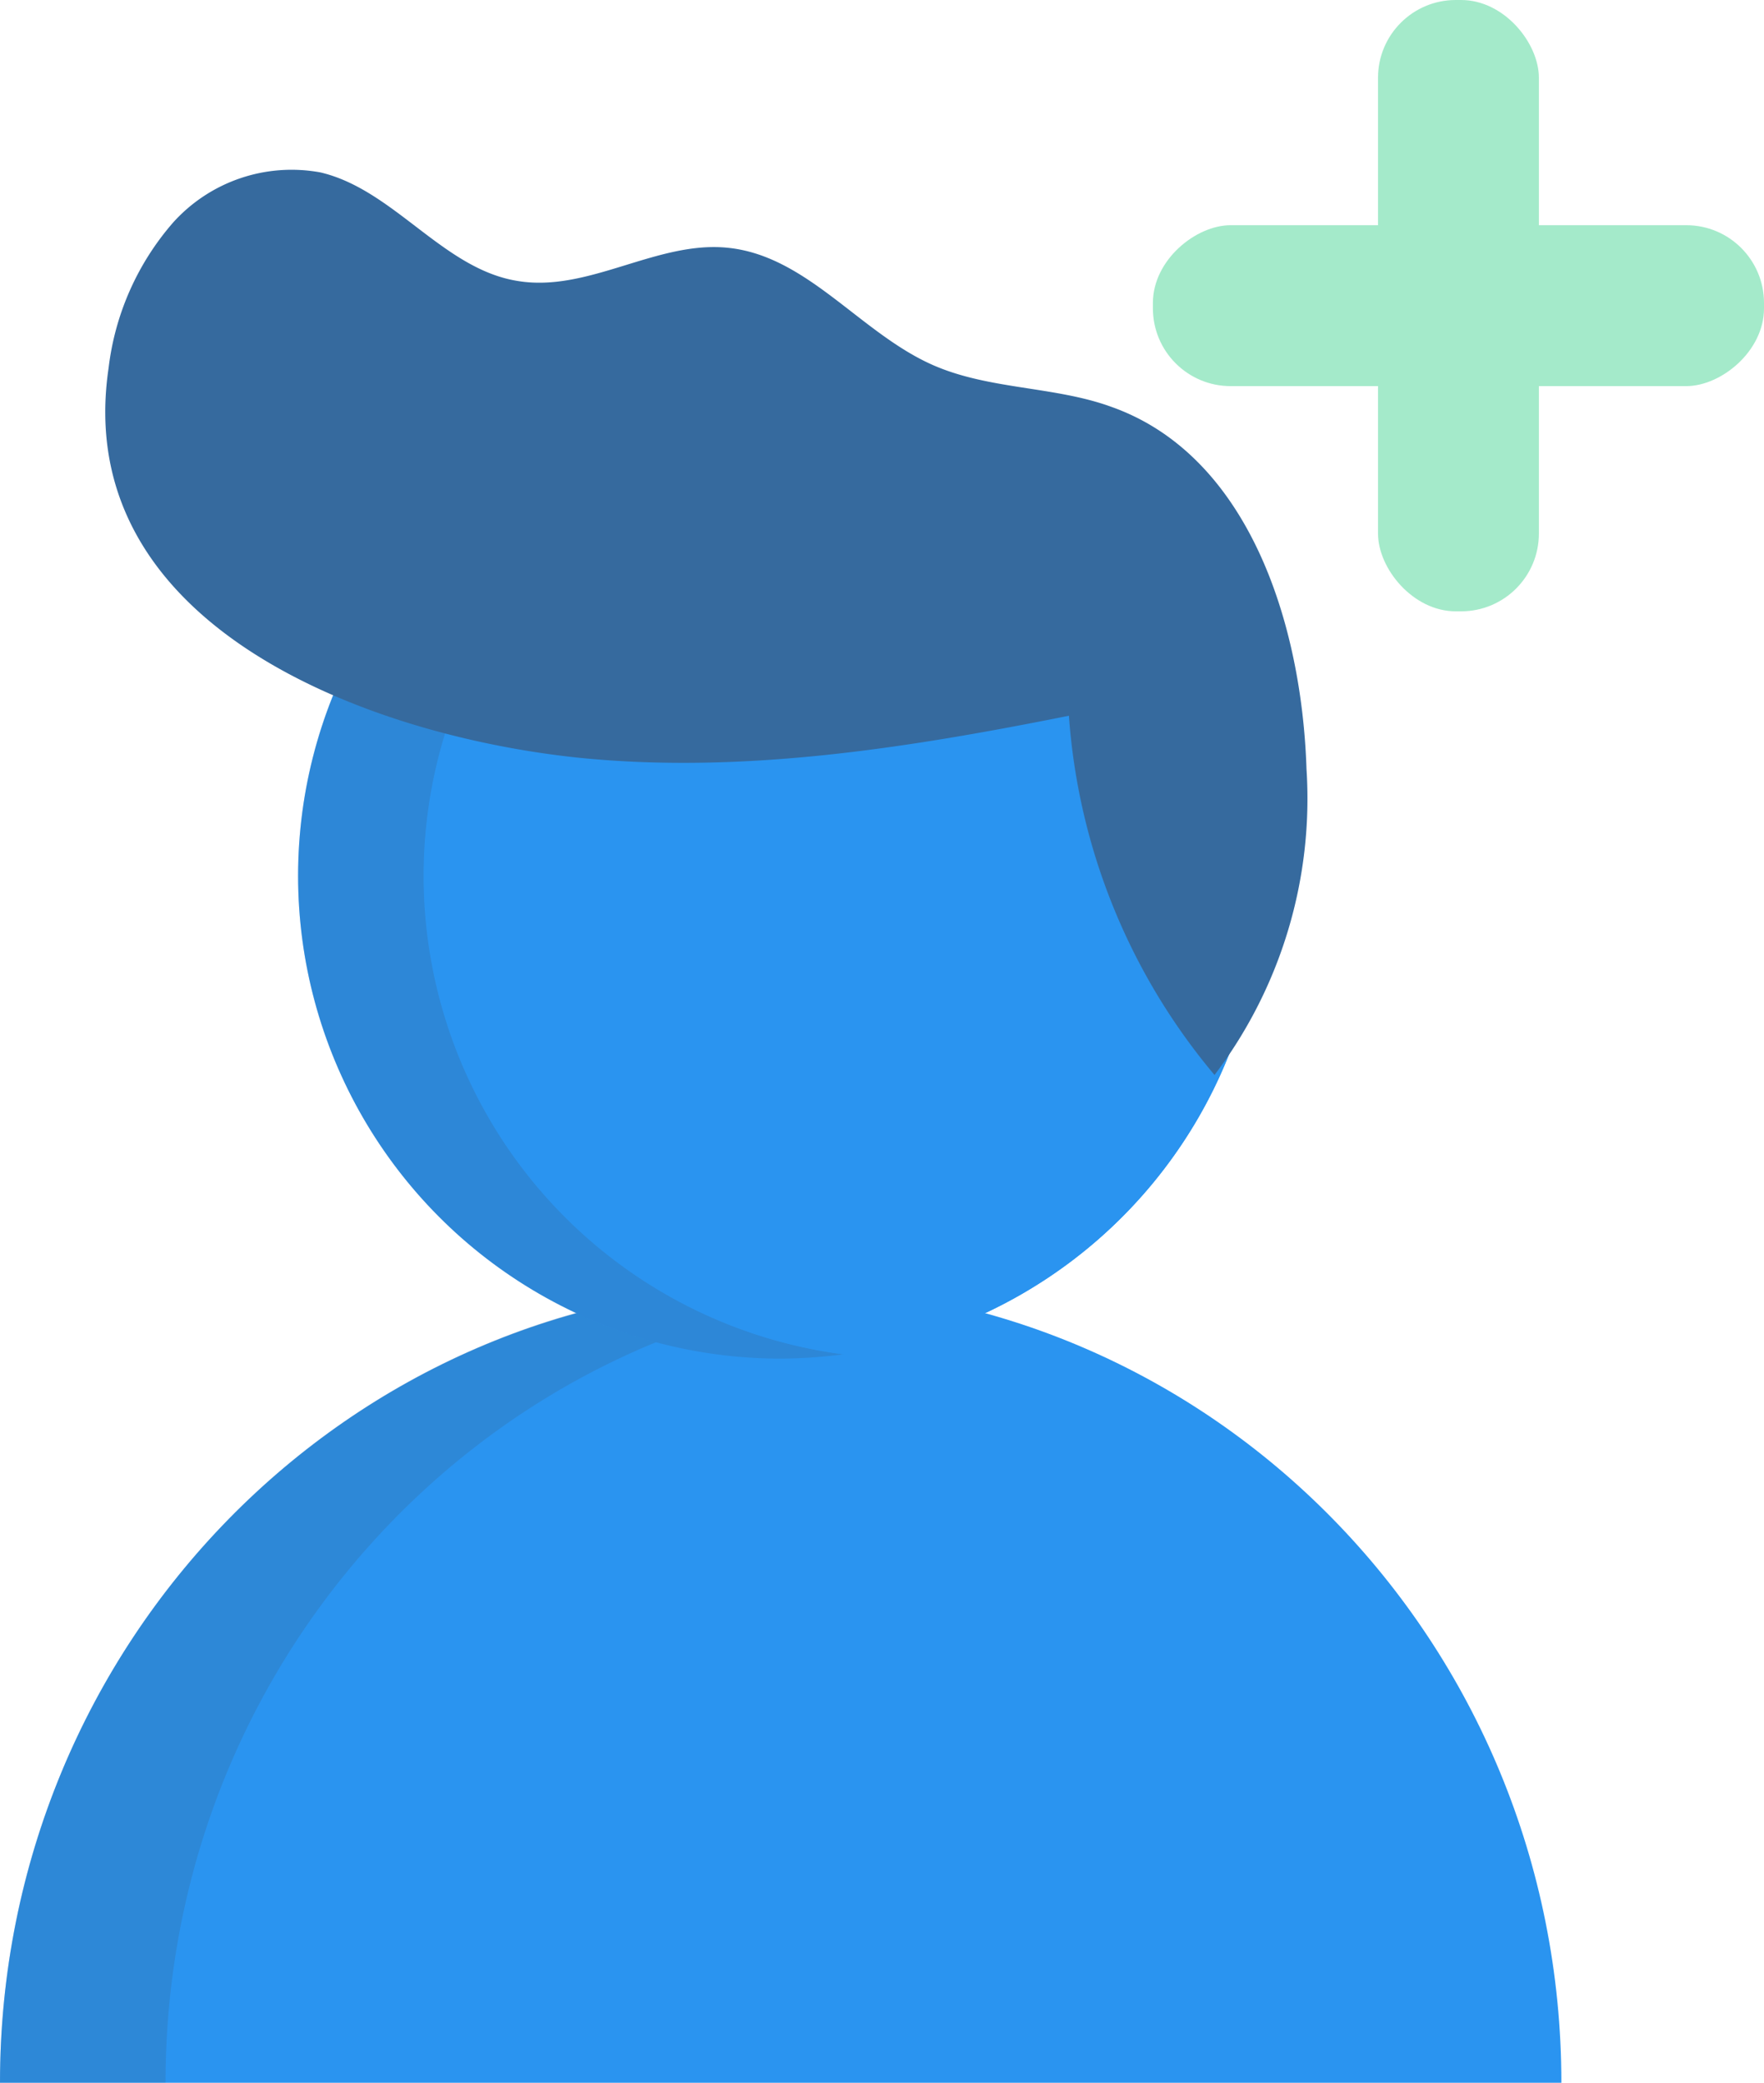
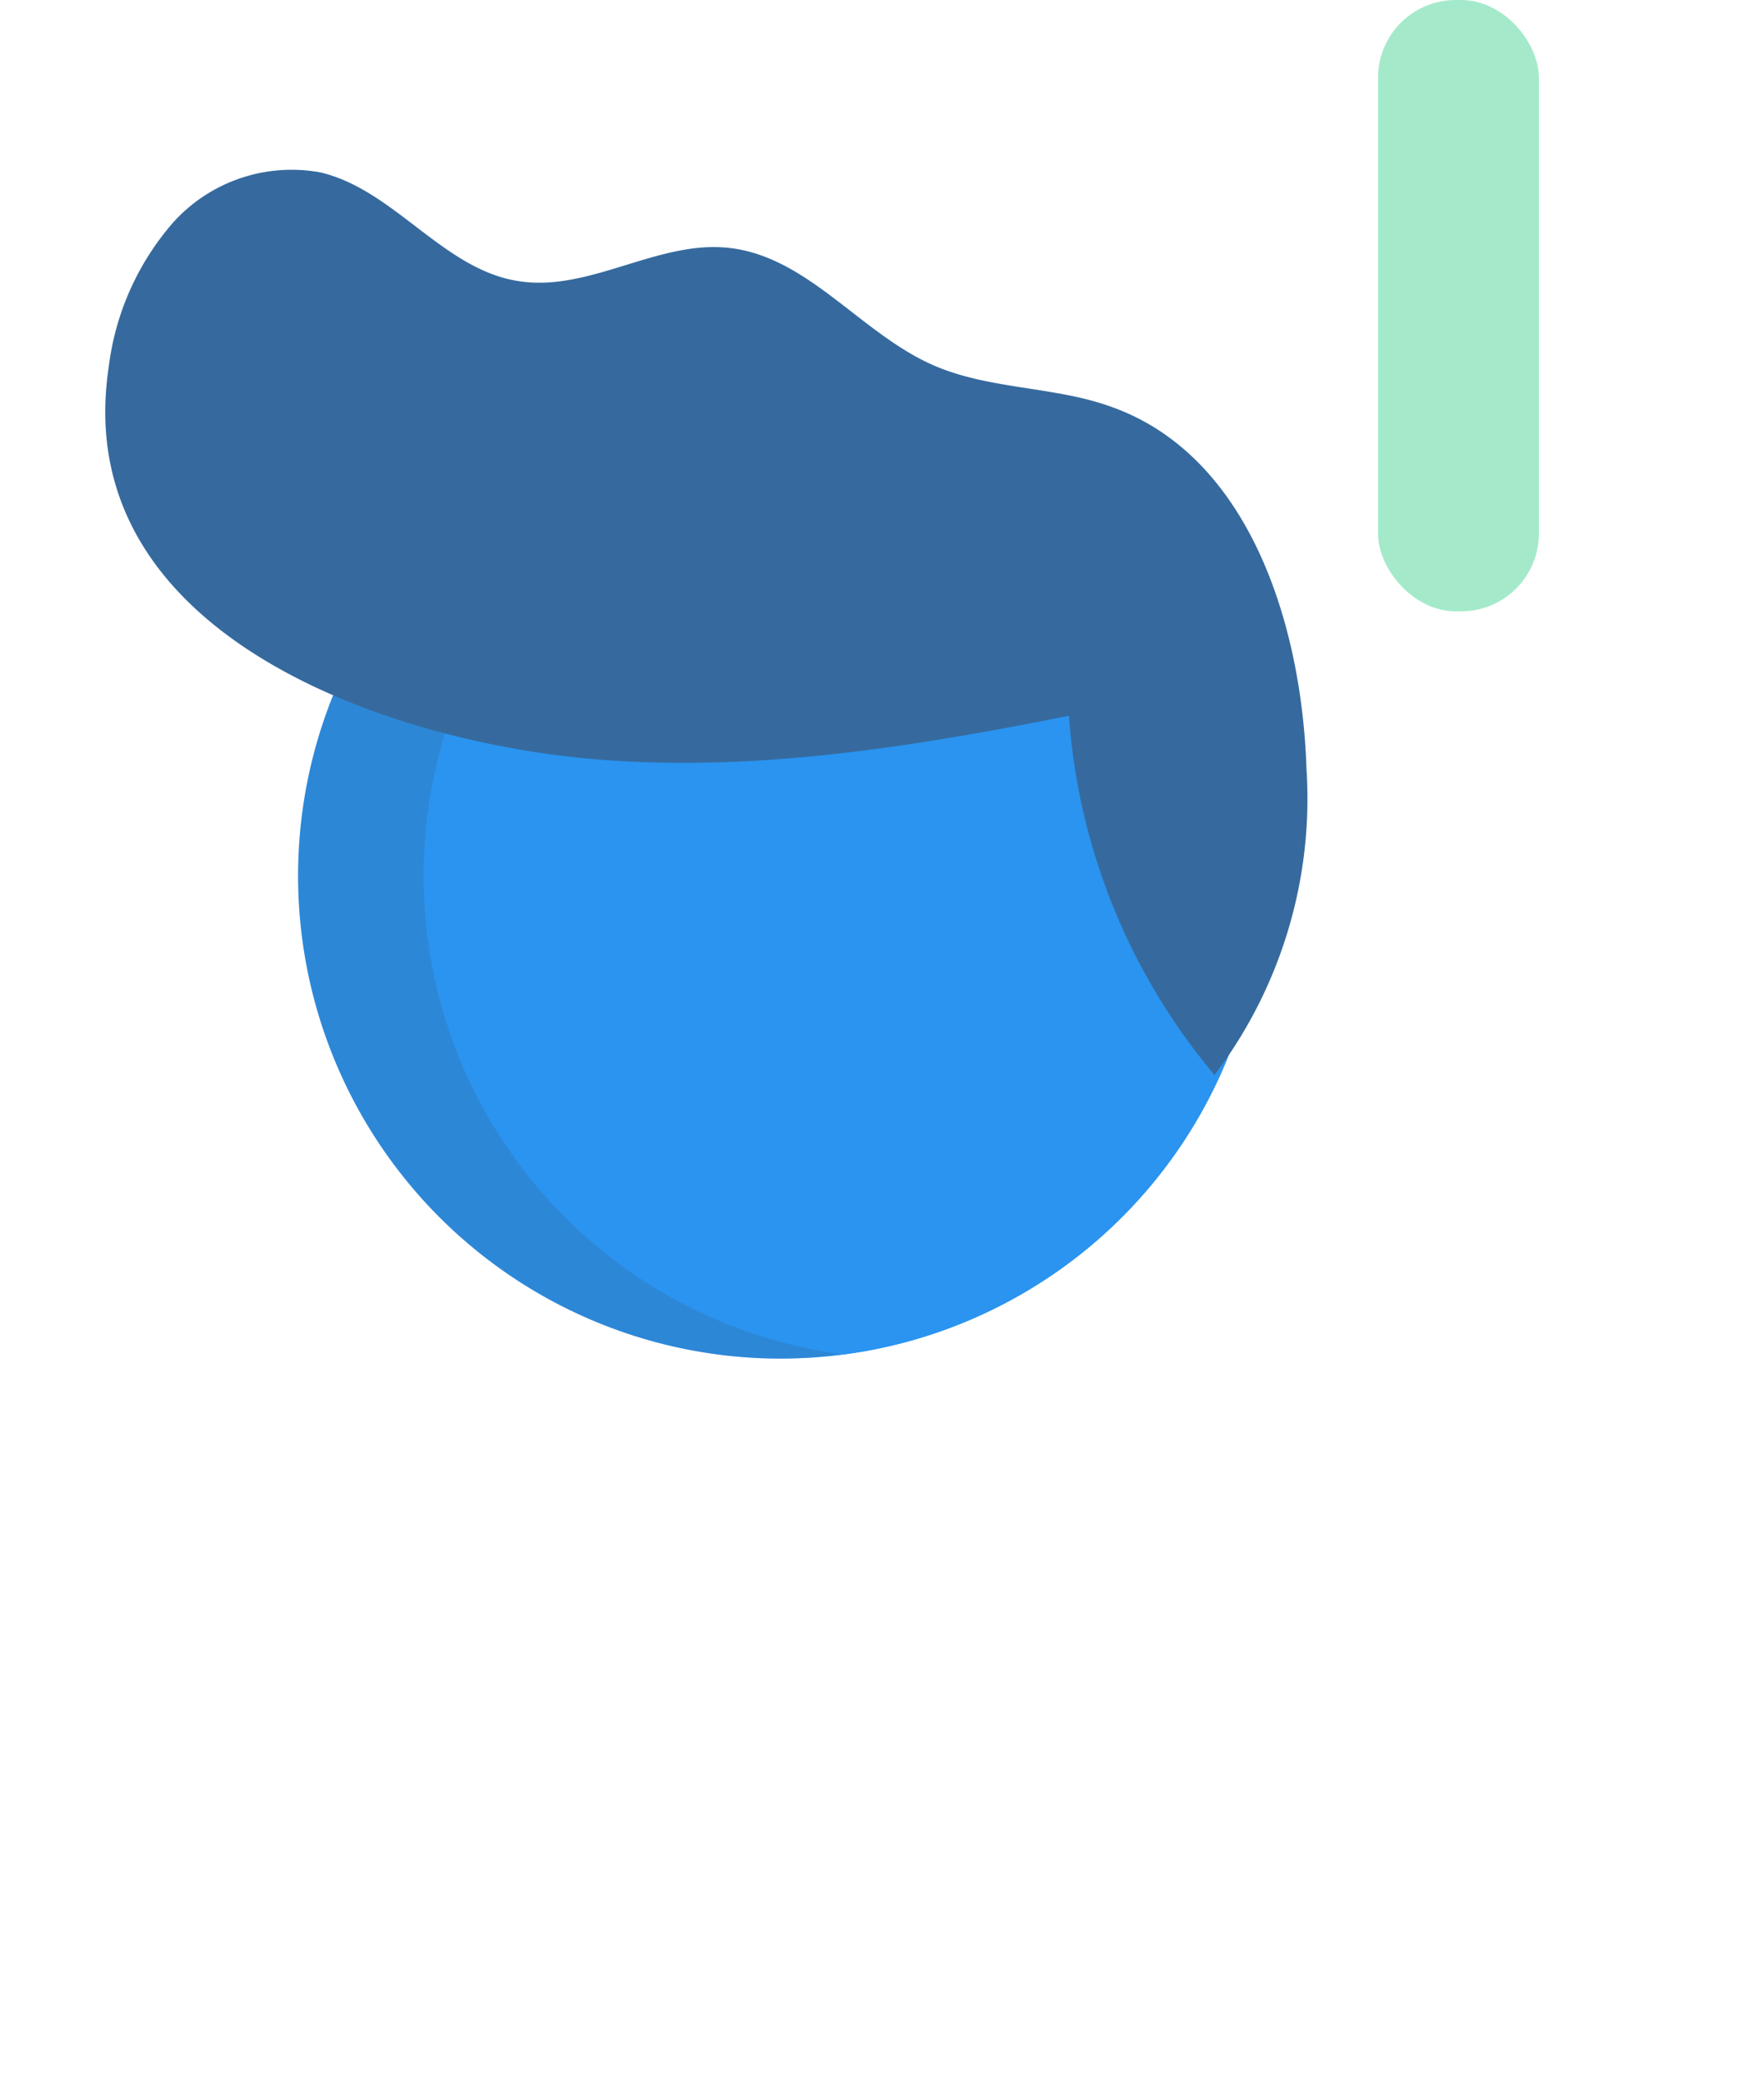
<svg xmlns="http://www.w3.org/2000/svg" width="97.816" height="115.45" viewBox="0 0 97.816 115.45">
  <g id="icon1" transform="translate(-10 -1.35)">
-     <path id="Path_2931" data-name="Path 2931" d="M10,124.948C10,100.539,29.384,80.76,53.29,80.76S96.58,100.5,96.58,124.948Z" transform="translate(0 -8.148)" fill="#2a94f0" />
    <g id="Group_8341" data-name="Group 8341" transform="translate(10 72.576)" opacity="0.3">
-       <path id="Path_2932" data-name="Path 2932" d="M57.885,80.971a41.019,41.019,0,0,0-4.595-.251C29.384,80.756,10,100.534,10,124.944h9.18C19.18,102.123,36.132,83.34,57.885,80.971Z" transform="translate(-10 -80.72)" fill="#366a9e" />
-     </g>
+       </g>
    <circle id="Ellipse_73" data-name="Ellipse 73" cx="26.76" cy="26.76" r="26.76" transform="translate(26.53 23.139)" fill="#2a94f0" />
    <path id="Path_2933" data-name="Path 2933" d="M35.4,52.39A26.759,26.759,0,0,1,58.667,25.864a28.034,28.034,0,0,0-3.486-.234,26.76,26.76,0,0,0,0,53.521,28.037,28.037,0,0,0,3.491-.242A26.76,26.76,0,0,1,35.4,52.39Z" transform="translate(-1.89 -2.491)" fill="#366a9e" opacity="0.3" />
    <path id="Path_2934" data-name="Path 2934" d="M82.737,52.417A26.759,26.759,0,0,0,59.472,25.891a26.751,26.751,0,0,0,0,53.054A26.76,26.76,0,0,0,82.737,52.417Z" transform="translate(-2.686 -2.518)" fill="#2a94f0" />
    <path id="Path_2935" data-name="Path 2935" d="M16.689,22.824a14.951,14.951,0,0,1,3.59-8.077,8.839,8.839,0,0,1,8.157-2.764c4.092.96,6.811,5.384,10.966,6.022,3.922.637,7.727-2.27,11.666-1.84,4.388.467,7.314,4.738,11.352,6.506,3.123,1.364,6.721,1.158,9.871,2.306C79.9,27.67,82.854,36.967,83.114,45.052a25.356,25.356,0,0,1-5.1,16.961A34.738,34.738,0,0,1,69.94,42.1c-8.974,1.795-18.118,3.249-27.218,2.324C30.948,43.186,14.58,37.047,16.689,22.824Z" transform="translate(-0.667 -1.076)" fill="#366a9e" />
    <rect id="Rectangle_863" data-name="Rectangle 863" width="8.92" height="33.886" rx="4.31" transform="translate(86.413 1.35)" fill="#a4eaca" />
-     <rect id="Rectangle_864" data-name="Rectangle 864" width="8.92" height="33.886" rx="4.31" transform="translate(107.816 13.833) rotate(90)" fill="#a4eaca" />
  </g>
</svg>